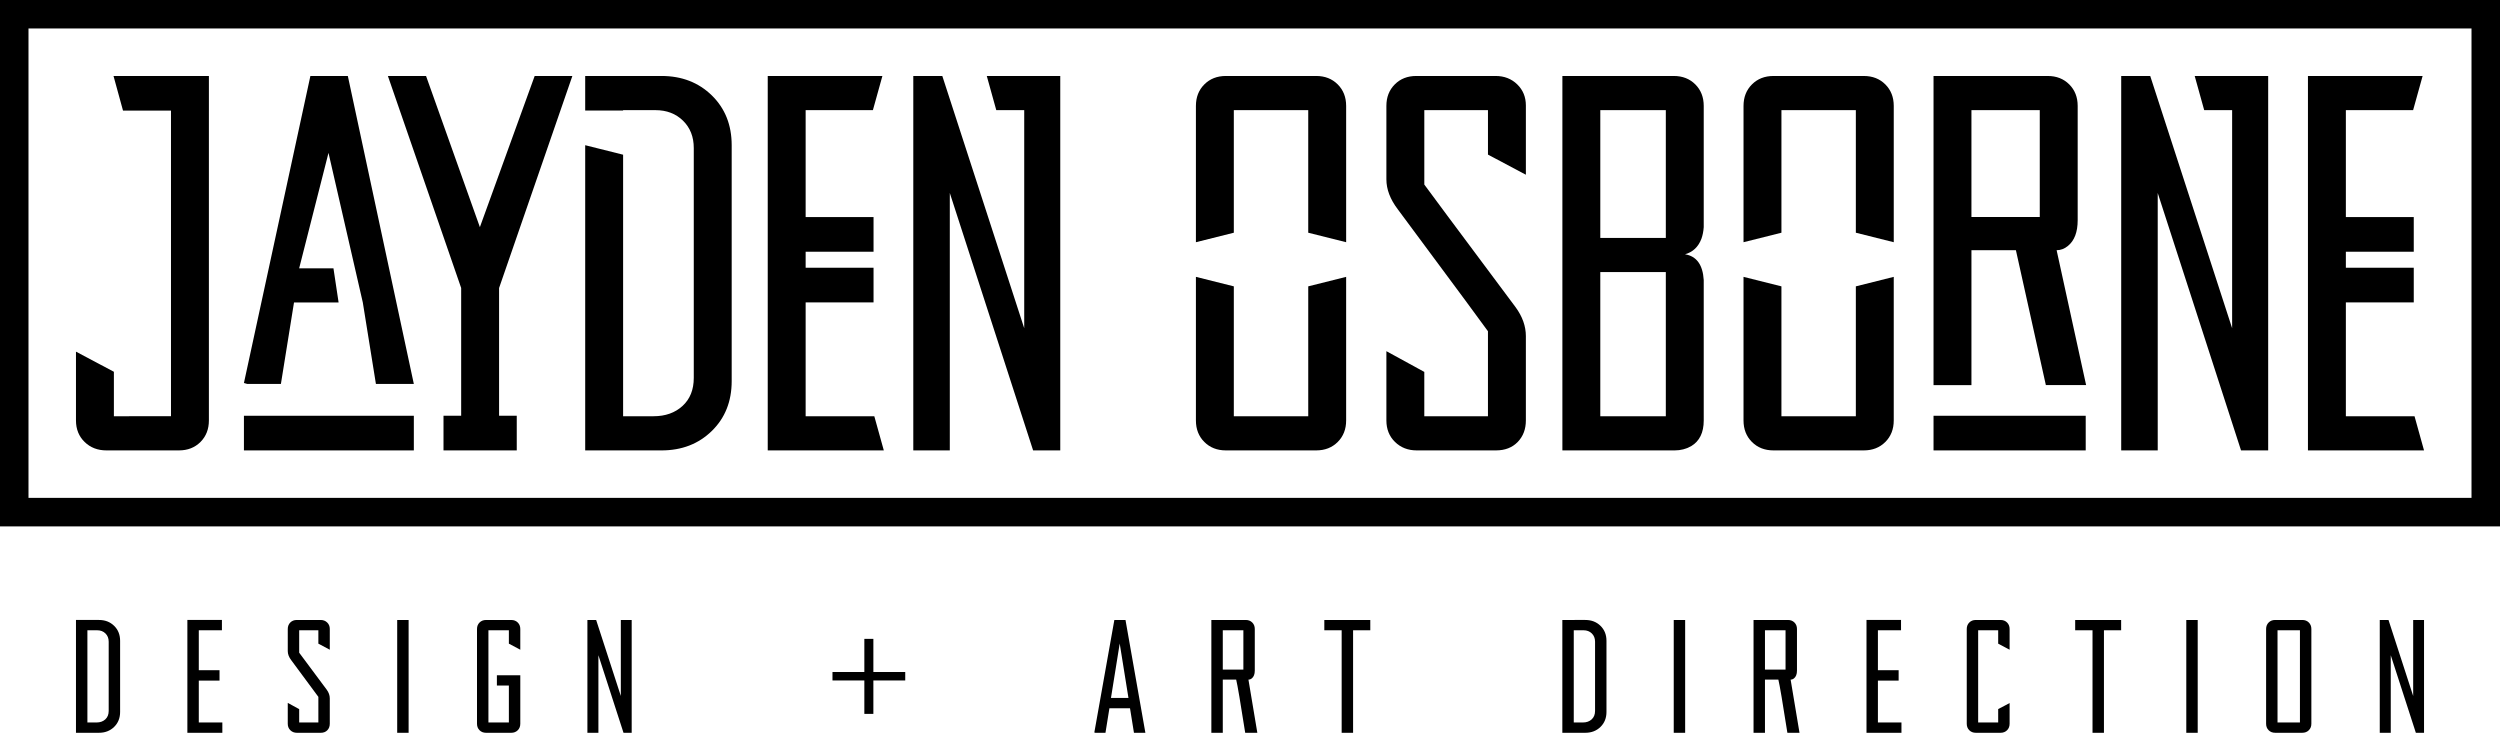
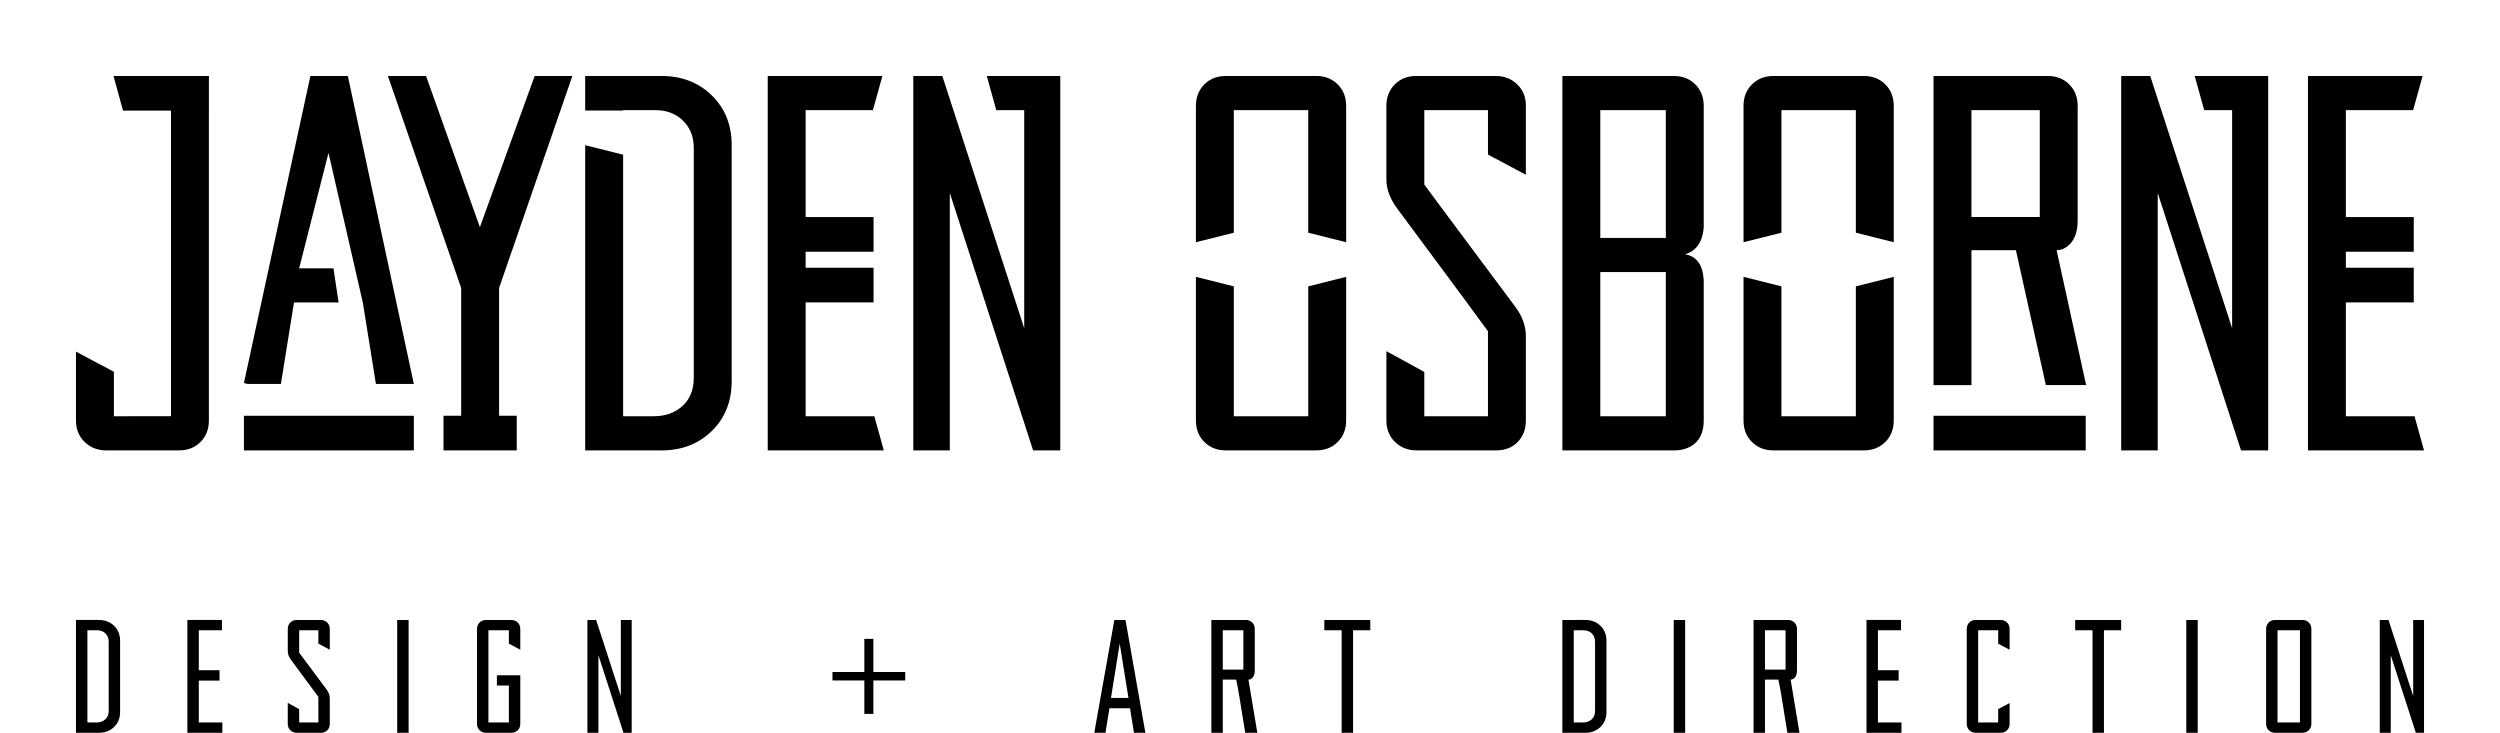
<svg xmlns="http://www.w3.org/2000/svg" version="1.1" id="Layer_1" x="0px" y="0px" width="526.495px" height="154.322px" viewBox="0 0 526.495 154.322" enable-background="new 0 0 526.495 154.322" xml:space="preserve">
  <g>
    <path d="M259.84,23.195h15.672V49.01l7.984,2V22.309c0-1.84-0.592-3.352-1.773-4.533C280.54,16.592,279.028,16,277.188,16h-19.023   c-1.84,0-3.351,0.592-4.534,1.775c-1.183,1.182-1.774,2.693-1.774,4.533V51.01l7.983-2V23.195z" />
    <path d="M283.497,58.305l-7.984,2v27.354H259.84V60.305l-7.983-2v30.24c0,1.84,0.591,3.352,1.774,4.533   c1.183,1.184,2.694,1.775,4.534,1.775h19.023c1.84,0,3.352-0.592,4.535-1.775c1.182-1.182,1.773-2.693,1.773-4.533V58.305z" />
    <path d="M375.165,23.195h15.672V49.01l7.984,2V22.309c0-1.84-0.592-3.352-1.773-4.533c-1.184-1.184-2.695-1.775-4.535-1.775   h-19.023c-1.84,0-3.351,0.592-4.533,1.775c-1.184,1.182-1.774,2.693-1.774,4.533V51.01l7.983-2V23.195z" />
    <path d="M398.821,58.305l-7.984,2v27.354h-15.672V60.305l-7.983-2v30.24c0,1.84,0.591,3.352,1.774,4.533   c1.183,1.184,2.693,1.775,4.533,1.775h19.023c1.84,0,3.352-0.592,4.535-1.775c1.182-1.182,1.773-2.693,1.773-4.533V58.305z" />
    <path d="M415.182,52.693h9.363l6.309,28.408h8.477l-6.211-28.408c0.854,0,1.643-0.295,2.365-0.887   c1.381-1.117,2.07-2.924,2.07-5.422V22.309c0-1.84-0.592-3.352-1.773-4.533c-1.184-1.184-2.695-1.775-4.535-1.775h-24.049v65.102   h7.984V52.693z M415.182,23.195h14.389v22.5c-0.195,0-0.953,0-2.266,0c-7.417,0-11.45,0-12.123,0V23.195z" />
    <rect x="407.198" y="87.559" width="32.049" height="7.295" />
    <polygon points="494.034,87.658 494.034,63.678 508.333,63.678 508.333,56.383 494.034,56.383 494.034,53.01 508.333,53.01    508.333,45.717 494.034,45.717 494.034,23.195 508.198,23.195 510.198,16 486.049,16 486.049,94.854 510.495,94.854    508.495,87.658  " />
    <polygon points="477.673,23.195 477.673,16 470.083,16 462.199,16 464.199,23.195 470.083,23.195 470.083,69.127 452.833,16    446.722,16 446.722,94.854 454.412,94.854 454.412,40.643 471.957,94.854 477.673,94.854  " />
    <path d="M321.346,70.803c0-2.102-0.724-4.139-2.168-6.111C306.429,47.607,300.022,39,299.957,38.867V23.195h13.405v9.363   l7.984,4.238V22.209c0-1.775-0.606-3.254-1.817-4.436C318.317,16.59,316.794,16,314.961,16h-16.702   c-1.833,0-3.341,0.59-4.518,1.771c-1.181,1.184-1.77,2.691-1.77,4.531v15.463c0,2.102,0.799,4.203,2.395,6.305   c12.663,17.059,18.995,25.623,18.995,25.688v17.9h-13.405v-9.334l-7.984-4.367v14.59c0,1.838,0.606,3.35,1.818,4.533   c1.211,1.182,2.733,1.773,4.568,1.773h16.7c1.897,0,3.421-0.592,4.567-1.773c1.146-1.184,1.72-2.695,1.72-4.533V70.803z" />
    <path d="M358.802,58.975c-0.197-3.219-1.512-5.025-3.942-5.422c1.642-0.459,2.792-1.543,3.45-3.252   c0.262-0.723,0.426-1.543,0.492-2.465V22.307c0-1.838-0.592-3.352-1.773-4.533C355.845,16.59,354.333,16,352.494,16h-23.459v78.854   h23.656c1.248,0,2.398-0.295,3.45-0.887c1.774-1.051,2.661-2.857,2.661-5.42V58.975z M337.019,23.195h13.799v26.908h-13.799V23.195   z M350.818,87.658h-13.799V57.299h13.799c0,0.655,0,9.345,0,26.122C350.818,86.049,350.818,87.461,350.818,87.658z" />
    <path d="M154.092,80.266V30.588c0-4.271-1.398-7.77-4.189-10.498c-2.795-2.725-6.326-4.09-10.596-4.09h-16.066v7.285h7.984v-0.09   h6.801c2.365,0,4.303,0.74,5.814,2.219s2.268,3.4,2.268,5.766v48.395c0,2.499-0.789,4.471-2.365,5.914   c-1.578,1.447-3.615,2.17-6.111,2.17h-6.406v-55.08l-7.984-2v64.275h16.066c4.27,0,7.801-1.363,10.596-4.092   C152.694,88.037,154.092,84.537,154.092,80.266z" />
    <polygon points="169.667,87.658 169.667,63.678 183.966,63.678 183.966,56.383 169.667,56.383 169.667,53.01 183.966,53.01    183.966,45.717 169.667,45.717 169.667,23.195 183.831,23.195 185.831,16 161.683,16 161.683,94.854 186.128,94.854    184.128,87.658  " />
    <polygon points="223.289,23.195 223.289,16 215.699,16 207.814,16 209.814,23.195 215.699,23.195 215.699,69.127 198.449,16    192.338,16 192.338,94.854 200.027,94.854 200.027,40.643 217.572,94.854 223.289,94.854  " />
    <path d="M43.994,23.293V16h-7.984H23.905l2,7.293h10.104v64.365H23.984v-9.363L16,74.057v14.49c0,1.838,0.607,3.35,1.823,4.533   c1.215,1.182,2.743,1.773,4.584,1.773h15.278c1.839,0,3.352-0.592,4.534-1.773c1.183-1.184,1.774-2.695,1.774-4.533V23.293z" />
    <polygon points="105.105,60.656 120.539,16 112.602,16 101.062,47.836 89.725,16 81.688,16 97.121,60.65 97.121,87.559    93.401,87.559 93.401,94.854 97.121,94.854 105.105,94.854 108.827,94.854 108.827,87.559 105.105,87.559  " />
    <polygon points="59.158,80.854 61.917,63.703 71.309,63.703 70.225,56.508 63.002,56.508 69.113,32.459 69.179,32.189    76.407,63.703 79.167,80.854 87.151,80.854 73.253,16 73.154,16 65.466,16 65.368,16 51.371,80.658 52.061,80.854  " />
    <rect x="51.371" y="87.559" width="35.782" height="7.295" />
  </g>
-   <path d="M520.495,6v98.854H6V6H520.495 M526.495,0h-6H6H0v6v98.854v6h6h514.495h6v-6V6V0L526.495,0z" />
  <g>
    <path d="M20.841,130.564c1.287,0,2.351,0.41,3.192,1.232c0.841,0.822,1.262,1.877,1.262,3.162v14.967   c0,1.287-0.421,2.342-1.262,3.162c-0.842,0.822-1.906,1.234-3.192,1.234H16v-23.758H20.841z M18.406,132.732v19.42h1.93   c0.752,0,1.366-0.217,1.841-0.652s0.713-1.029,0.713-1.781v-14.58c0-0.713-0.228-1.293-0.684-1.738   c-0.455-0.445-1.039-0.668-1.752-0.668H18.406z" />
    <path d="M46.736,130.564v2.168h-4.87v8.404h4.366v2.197h-4.366v8.818h4.959v2.17H39.46v-23.758H46.736z" />
    <path d="M67.047,152.152v-5.393c0-0.02-1.908-2.6-5.723-7.738c-0.481-0.633-0.721-1.266-0.721-1.898v-4.658   c0-0.555,0.178-1.01,0.533-1.367c0.355-0.355,0.809-0.533,1.362-0.533h5.031c0.552,0,1.011,0.178,1.376,0.535   c0.365,0.355,0.547,0.801,0.547,1.336v4.395l-2.406-1.277v-2.82h-4.038v4.721c0.02,0.041,1.949,2.635,5.791,7.781   c0.436,0.594,0.653,1.207,0.653,1.84v5.346c0,0.557-0.173,1.01-0.518,1.367c-0.346,0.355-0.804,0.535-1.376,0.535h-5.032   c-0.552,0-1.012-0.18-1.376-0.535c-0.365-0.357-0.548-0.811-0.548-1.367v-4.395l2.406,1.316v2.811H67.047z" />
    <path d="M86.053,130.564v23.758h-2.405v-23.758H86.053z" />
    <path d="M109.572,136.83l-2.405-1.277v-2.82h-4.306v19.42h4.306v-7.779h-2.524v-2.168h4.93v10.211c0,0.557-0.178,1.012-0.534,1.369   c-0.357,0.357-0.812,0.537-1.367,0.537h-5.315c-0.555,0-1.01-0.18-1.367-0.535c-0.356-0.357-0.535-0.811-0.535-1.367v-19.955   c0-0.555,0.179-1.01,0.535-1.365c0.357-0.357,0.812-0.535,1.367-0.535h5.315c0.555,0,1.01,0.178,1.367,0.535   c0.356,0.355,0.534,0.811,0.534,1.365V136.83z" />
    <path d="M133.032,130.564v23.758h-1.723l-5.286-16.334v16.334h-2.317v-23.758h1.842l5.197,16.006v-16.006H133.032z" />
    <path d="M183.93,134.544v6.979h6.711v1.781h-6.711v7.038h-1.9v-7.038h-6.711v-1.781h6.711v-6.979H183.93z" />
    <path d="M237.027,130.564l4.187,23.758h-2.406l-0.831-5.168h-4.336l-0.832,5.168h-2.138l-0.208-0.061l4.217-23.697H237.027z    M233.968,146.986h3.682l-1.841-11.463L233.968,146.986z" />
    <path d="M264.792,154.322h-2.554c-0.99-6.336-1.624-10.068-1.9-11.195h-2.821v11.195h-2.406v-23.758h7.247   c0.554,0,1.009,0.178,1.366,0.535c0.355,0.355,0.533,0.811,0.533,1.365v8.76c0,0.754-0.207,1.297-0.623,1.635   c-0.217,0.178-0.455,0.268-0.713,0.268L264.792,154.322z M261.169,141.018c0.396,0,0.623,0,0.684,0v-8.285h-4.336v8.285   C257.259,141.018,258.477,141.018,261.169,141.018z" />
    <path d="M288.58,130.564v2.168h-3.623v21.59h-2.406v-21.59h-3.652v-2.168H288.58z" />
    <path d="M333.865,130.564c1.287,0,2.352,0.41,3.193,1.232s1.262,1.877,1.262,3.162v14.967c0,1.287-0.42,2.342-1.262,3.162   c-0.842,0.822-1.906,1.234-3.193,1.234h-4.84v-23.758H333.865z M331.431,132.732v19.42h1.93c0.752,0,1.365-0.217,1.84-0.652   c0.477-0.436,0.715-1.029,0.715-1.781v-14.58c0-0.713-0.229-1.293-0.684-1.738s-1.039-0.668-1.752-0.668H331.431z" />
    <path d="M354.89,130.564v23.758h-2.404v-23.758H354.89z" />
    <path d="M378.972,154.322h-2.553c-0.99-6.336-1.623-10.068-1.9-11.195h-2.82v11.195h-2.406v-23.758h7.246   c0.555,0,1.01,0.178,1.367,0.535c0.355,0.355,0.533,0.811,0.533,1.365v8.76c0,0.754-0.209,1.297-0.623,1.635   c-0.219,0.178-0.457,0.268-0.713,0.268L378.972,154.322z M375.351,141.018c0.395,0,0.623,0,0.682,0v-8.285h-4.334v8.285   C371.441,141.018,372.658,141.018,375.351,141.018z" />
    <path d="M400.353,130.564v2.168h-4.869v8.404h4.365v2.197h-4.365v8.818h4.959v2.17h-7.363v-23.758H400.353z" />
    <path d="M423.22,152.42c0,0.557-0.178,1.01-0.535,1.367c-0.355,0.355-0.811,0.535-1.365,0.535h-5.227   c-0.555,0-1.01-0.18-1.365-0.535c-0.357-0.357-0.535-0.811-0.535-1.367v-19.955c0-0.555,0.178-1.01,0.535-1.365   c0.355-0.357,0.811-0.535,1.365-0.535h5.227c0.555,0,1.01,0.178,1.365,0.535c0.357,0.355,0.535,0.811,0.535,1.365v4.365   l-2.406-1.277v-2.82h-4.217v19.42h4.217v-2.82l2.406-1.277V152.42z" />
    <path d="M446.708,130.564v2.168h-3.621v21.59h-2.406v-21.59h-3.652v-2.168H446.708z" />
    <path d="M462.833,130.564v23.758h-2.404v-23.758H462.833z" />
    <path d="M484.869,130.564c0.553,0,1.008,0.178,1.365,0.535c0.357,0.355,0.535,0.811,0.535,1.365v19.955   c0,0.557-0.178,1.01-0.535,1.367c-0.357,0.355-0.812,0.535-1.365,0.535h-5.732c-0.555,0-1.01-0.18-1.365-0.535   c-0.357-0.357-0.535-0.811-0.535-1.367v-19.955c0-0.555,0.178-1.01,0.535-1.365c0.355-0.357,0.811-0.535,1.365-0.535H484.869z    M479.642,132.732v19.42h4.721v-19.42H479.642z" />
    <path d="M510.496,130.564v23.758h-1.723l-5.285-16.334v16.334h-2.316v-23.758h1.84l5.197,16.006v-16.006H510.496z" />
  </g>
</svg>